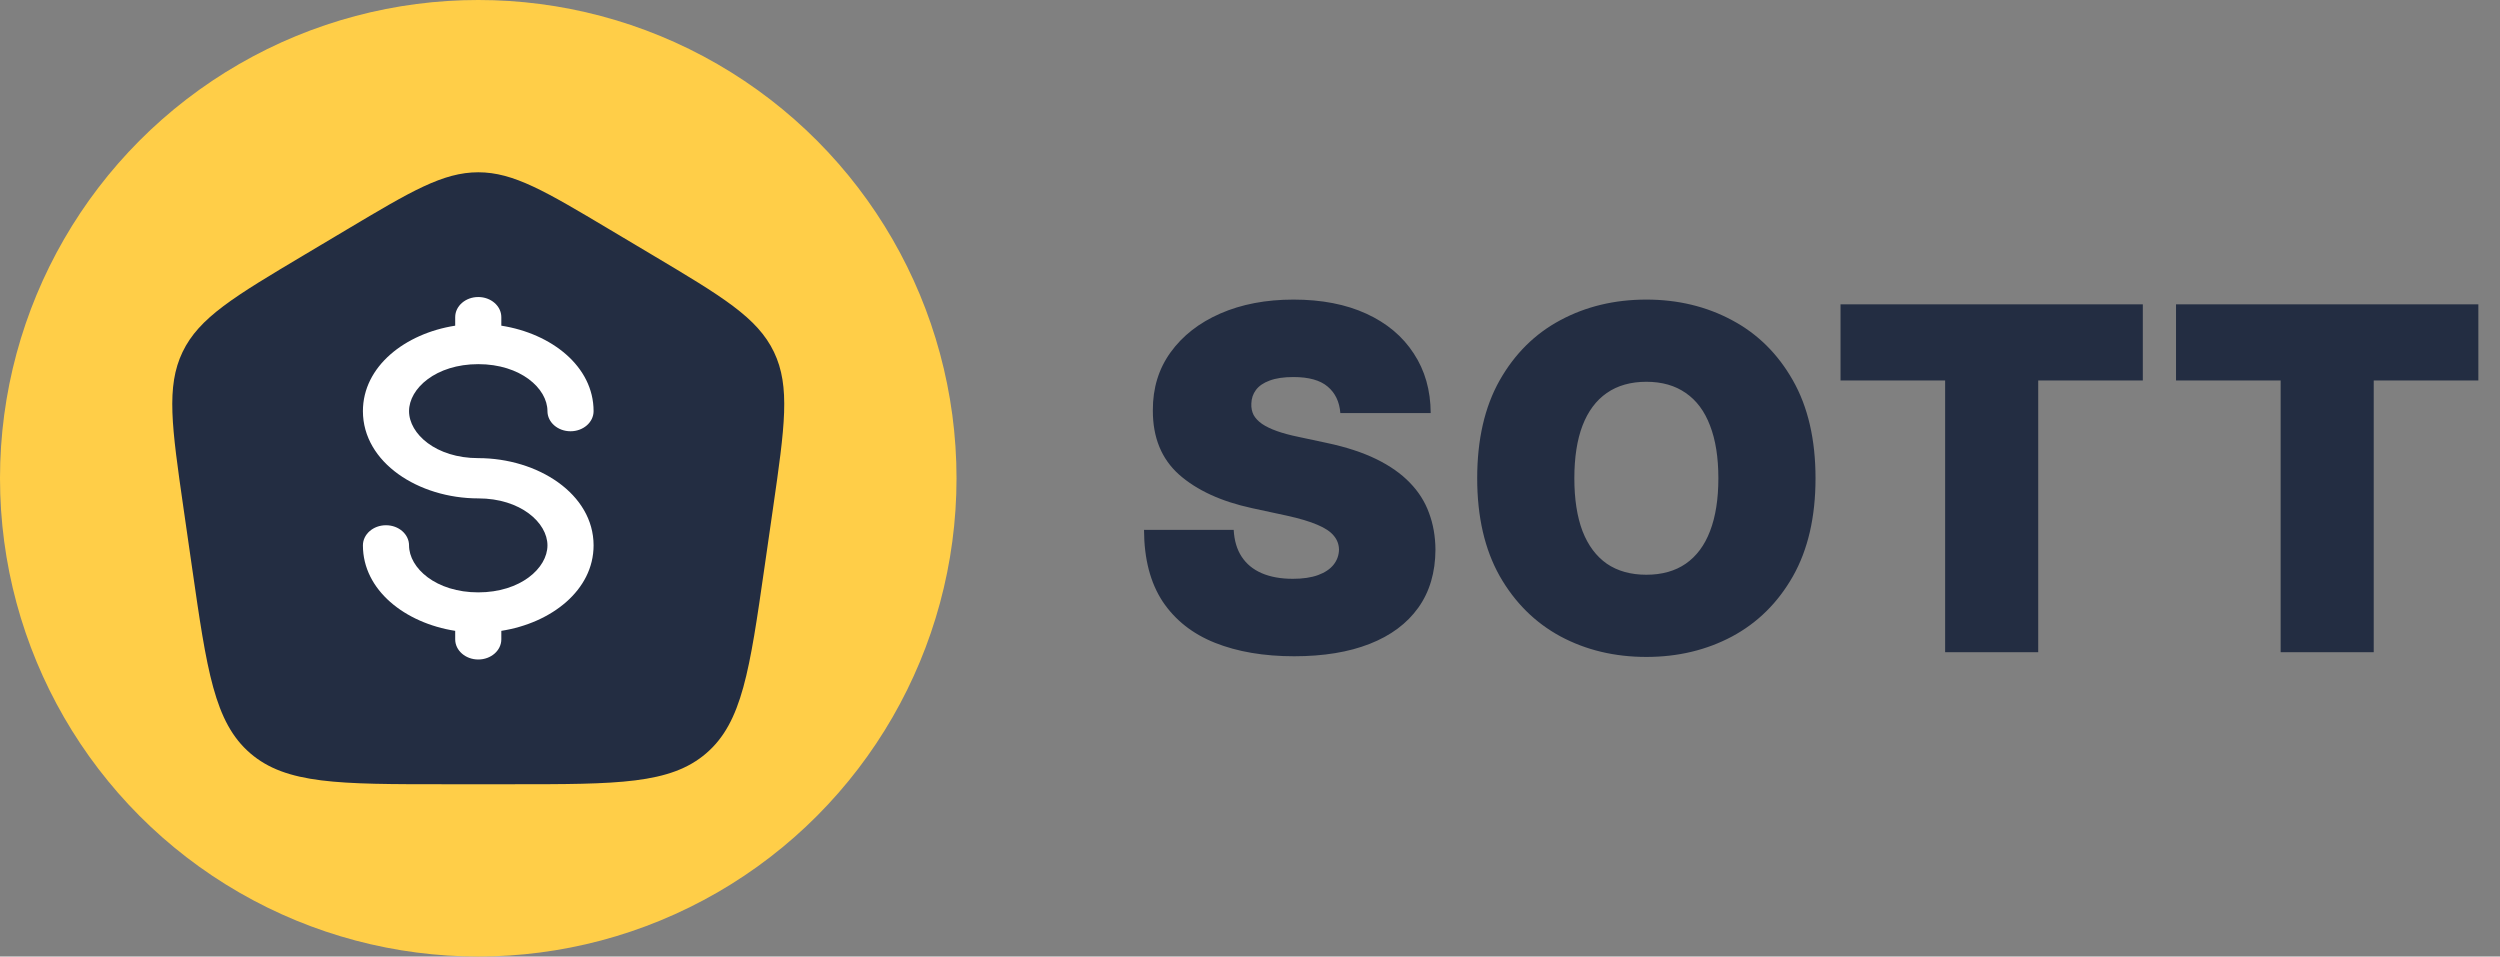
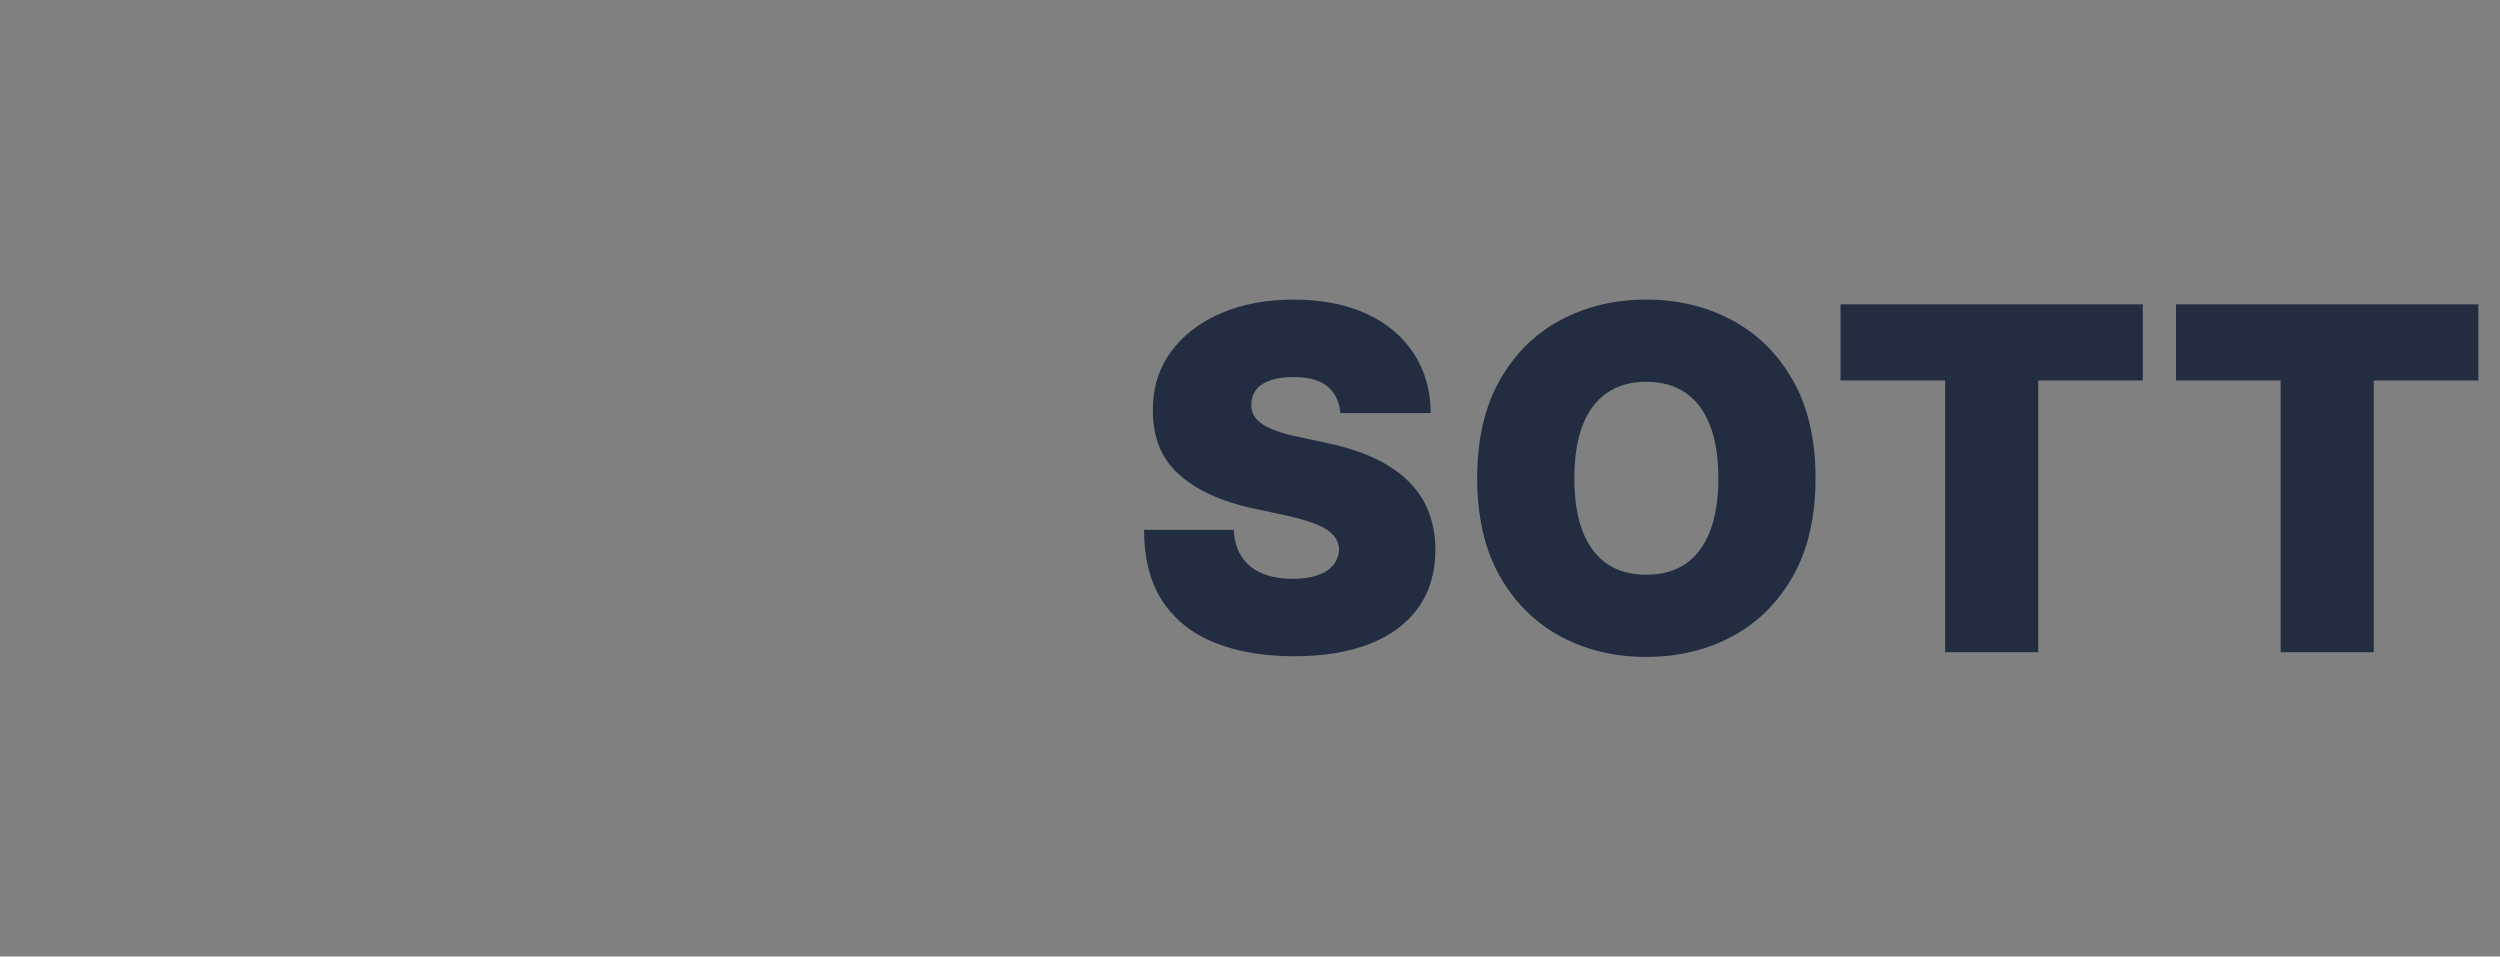
<svg xmlns="http://www.w3.org/2000/svg" width="115" height="44" viewBox="0 0 115 44" fill="none">
  <rect x="0" y="0" width="115" height="44" fill="#808080" stroke="none" />
  <g clip-path="url(#clip0_387_13712)">
    <circle cx="22" cy="22" r="22" fill="#FFCE48" />
-     <path d="M20.443 36.075H23.557C28.408 36.075 30.834 36.075 32.487 34.651C34.141 33.227 34.484 30.843 35.17 26.075L35.17 26.075L35.563 23.348L35.563 23.348C36.097 19.637 36.364 17.781 35.603 16.194C34.843 14.607 33.223 13.643 29.985 11.714L29.985 11.714L28.036 10.553C25.095 8.801 23.625 7.925 22 7.925C20.375 7.925 18.905 8.801 15.964 10.553L14.015 11.714L14.015 11.714C10.777 13.643 9.158 14.607 8.397 16.194C7.636 17.781 7.903 19.637 8.437 23.348L8.83 26.075C9.516 30.843 9.859 33.227 11.513 34.651C13.166 36.075 15.592 36.075 20.443 36.075Z" fill="#232D42" />
-     <path d="M23.061 14.589C23.061 14.078 22.586 13.663 22 13.663C21.414 13.663 20.939 14.078 20.939 14.589V14.981C18.632 15.341 16.694 16.854 16.694 18.912C16.694 21.28 19.259 22.926 22 22.926C23.947 22.926 25.183 24.045 25.183 25.088C25.183 26.13 23.947 27.249 22 27.249C20.052 27.249 18.816 26.13 18.816 25.088C18.816 24.576 18.341 24.161 17.755 24.161C17.169 24.161 16.694 24.576 16.694 25.088C16.694 27.146 18.632 28.659 20.939 29.019V29.41C20.939 29.922 21.414 30.337 22 30.337C22.586 30.337 23.061 29.922 23.061 29.41V29.019C25.367 28.659 27.305 27.146 27.305 25.088C27.305 22.72 24.74 21.074 22 21.074C20.052 21.074 18.816 19.955 18.816 18.912C18.816 17.869 20.052 16.751 22 16.751C23.947 16.751 25.183 17.869 25.183 18.912C25.183 19.424 25.658 19.838 26.244 19.838C26.83 19.838 27.305 19.424 27.305 18.912C27.305 16.854 25.367 15.341 23.061 14.981V14.589Z" fill="white" />
  </g>
  <path d="M61.656 19C61.615 18.479 61.419 18.073 61.07 17.781C60.727 17.49 60.203 17.344 59.5 17.344C59.052 17.344 58.685 17.398 58.398 17.508C58.117 17.612 57.909 17.755 57.773 17.938C57.638 18.12 57.568 18.328 57.562 18.562C57.552 18.755 57.586 18.93 57.664 19.086C57.747 19.237 57.878 19.375 58.055 19.5C58.232 19.62 58.458 19.729 58.734 19.828C59.01 19.927 59.339 20.016 59.719 20.094L61.031 20.375C61.917 20.562 62.675 20.81 63.305 21.117C63.935 21.424 64.451 21.787 64.852 22.203C65.253 22.615 65.547 23.078 65.734 23.594C65.927 24.109 66.026 24.672 66.031 25.281C66.026 26.333 65.763 27.224 65.242 27.953C64.721 28.682 63.977 29.237 63.008 29.617C62.044 29.997 60.885 30.188 59.531 30.188C58.141 30.188 56.927 29.982 55.891 29.57C54.859 29.159 54.057 28.526 53.484 27.672C52.917 26.812 52.63 25.713 52.625 24.375H56.75C56.776 24.865 56.898 25.276 57.117 25.609C57.336 25.943 57.643 26.195 58.039 26.367C58.44 26.539 58.917 26.625 59.469 26.625C59.932 26.625 60.32 26.568 60.633 26.453C60.945 26.338 61.182 26.18 61.344 25.977C61.505 25.773 61.589 25.542 61.594 25.281C61.589 25.037 61.508 24.823 61.352 24.641C61.2 24.453 60.95 24.287 60.602 24.141C60.253 23.99 59.781 23.849 59.188 23.719L57.594 23.375C56.177 23.068 55.06 22.555 54.242 21.836C53.43 21.112 53.026 20.125 53.031 18.875C53.026 17.859 53.297 16.971 53.844 16.211C54.396 15.445 55.159 14.849 56.133 14.422C57.112 13.995 58.234 13.781 59.5 13.781C60.792 13.781 61.909 13.997 62.852 14.43C63.794 14.862 64.521 15.471 65.031 16.258C65.547 17.039 65.807 17.953 65.812 19H61.656ZM83.514 22C83.514 23.781 83.167 25.284 82.475 26.508C81.782 27.727 80.847 28.651 79.67 29.281C78.493 29.906 77.18 30.219 75.732 30.219C74.274 30.219 72.956 29.904 71.779 29.273C70.607 28.638 69.675 27.711 68.982 26.492C68.295 25.268 67.951 23.771 67.951 22C67.951 20.219 68.295 18.719 68.982 17.5C69.675 16.276 70.607 15.352 71.779 14.727C72.956 14.096 74.274 13.781 75.732 13.781C77.18 13.781 78.493 14.096 79.67 14.727C80.847 15.352 81.782 16.276 82.475 17.5C83.167 18.719 83.514 20.219 83.514 22ZM79.045 22C79.045 21.042 78.917 20.234 78.662 19.578C78.412 18.917 78.04 18.417 77.545 18.078C77.055 17.734 76.451 17.562 75.732 17.562C75.014 17.562 74.407 17.734 73.912 18.078C73.422 18.417 73.05 18.917 72.795 19.578C72.545 20.234 72.42 21.042 72.42 22C72.42 22.958 72.545 23.768 72.795 24.43C73.05 25.086 73.422 25.586 73.912 25.93C74.407 26.268 75.014 26.438 75.732 26.438C76.451 26.438 77.055 26.268 77.545 25.93C78.04 25.586 78.412 25.086 78.662 24.43C78.917 23.768 79.045 22.958 79.045 22ZM84.664 17.5V14H98.57V17.5H93.758V30H89.476V17.5H84.664ZM100.097 17.5V14H114.004V17.5H109.191V30H104.91V17.5H100.097Z" fill="#232D42" />
  <defs>
    <clipPath id="clip0_387_13712">
-       <rect width="44" height="44" fill="white" />
-     </clipPath>
+       </clipPath>
  </defs>
</svg>